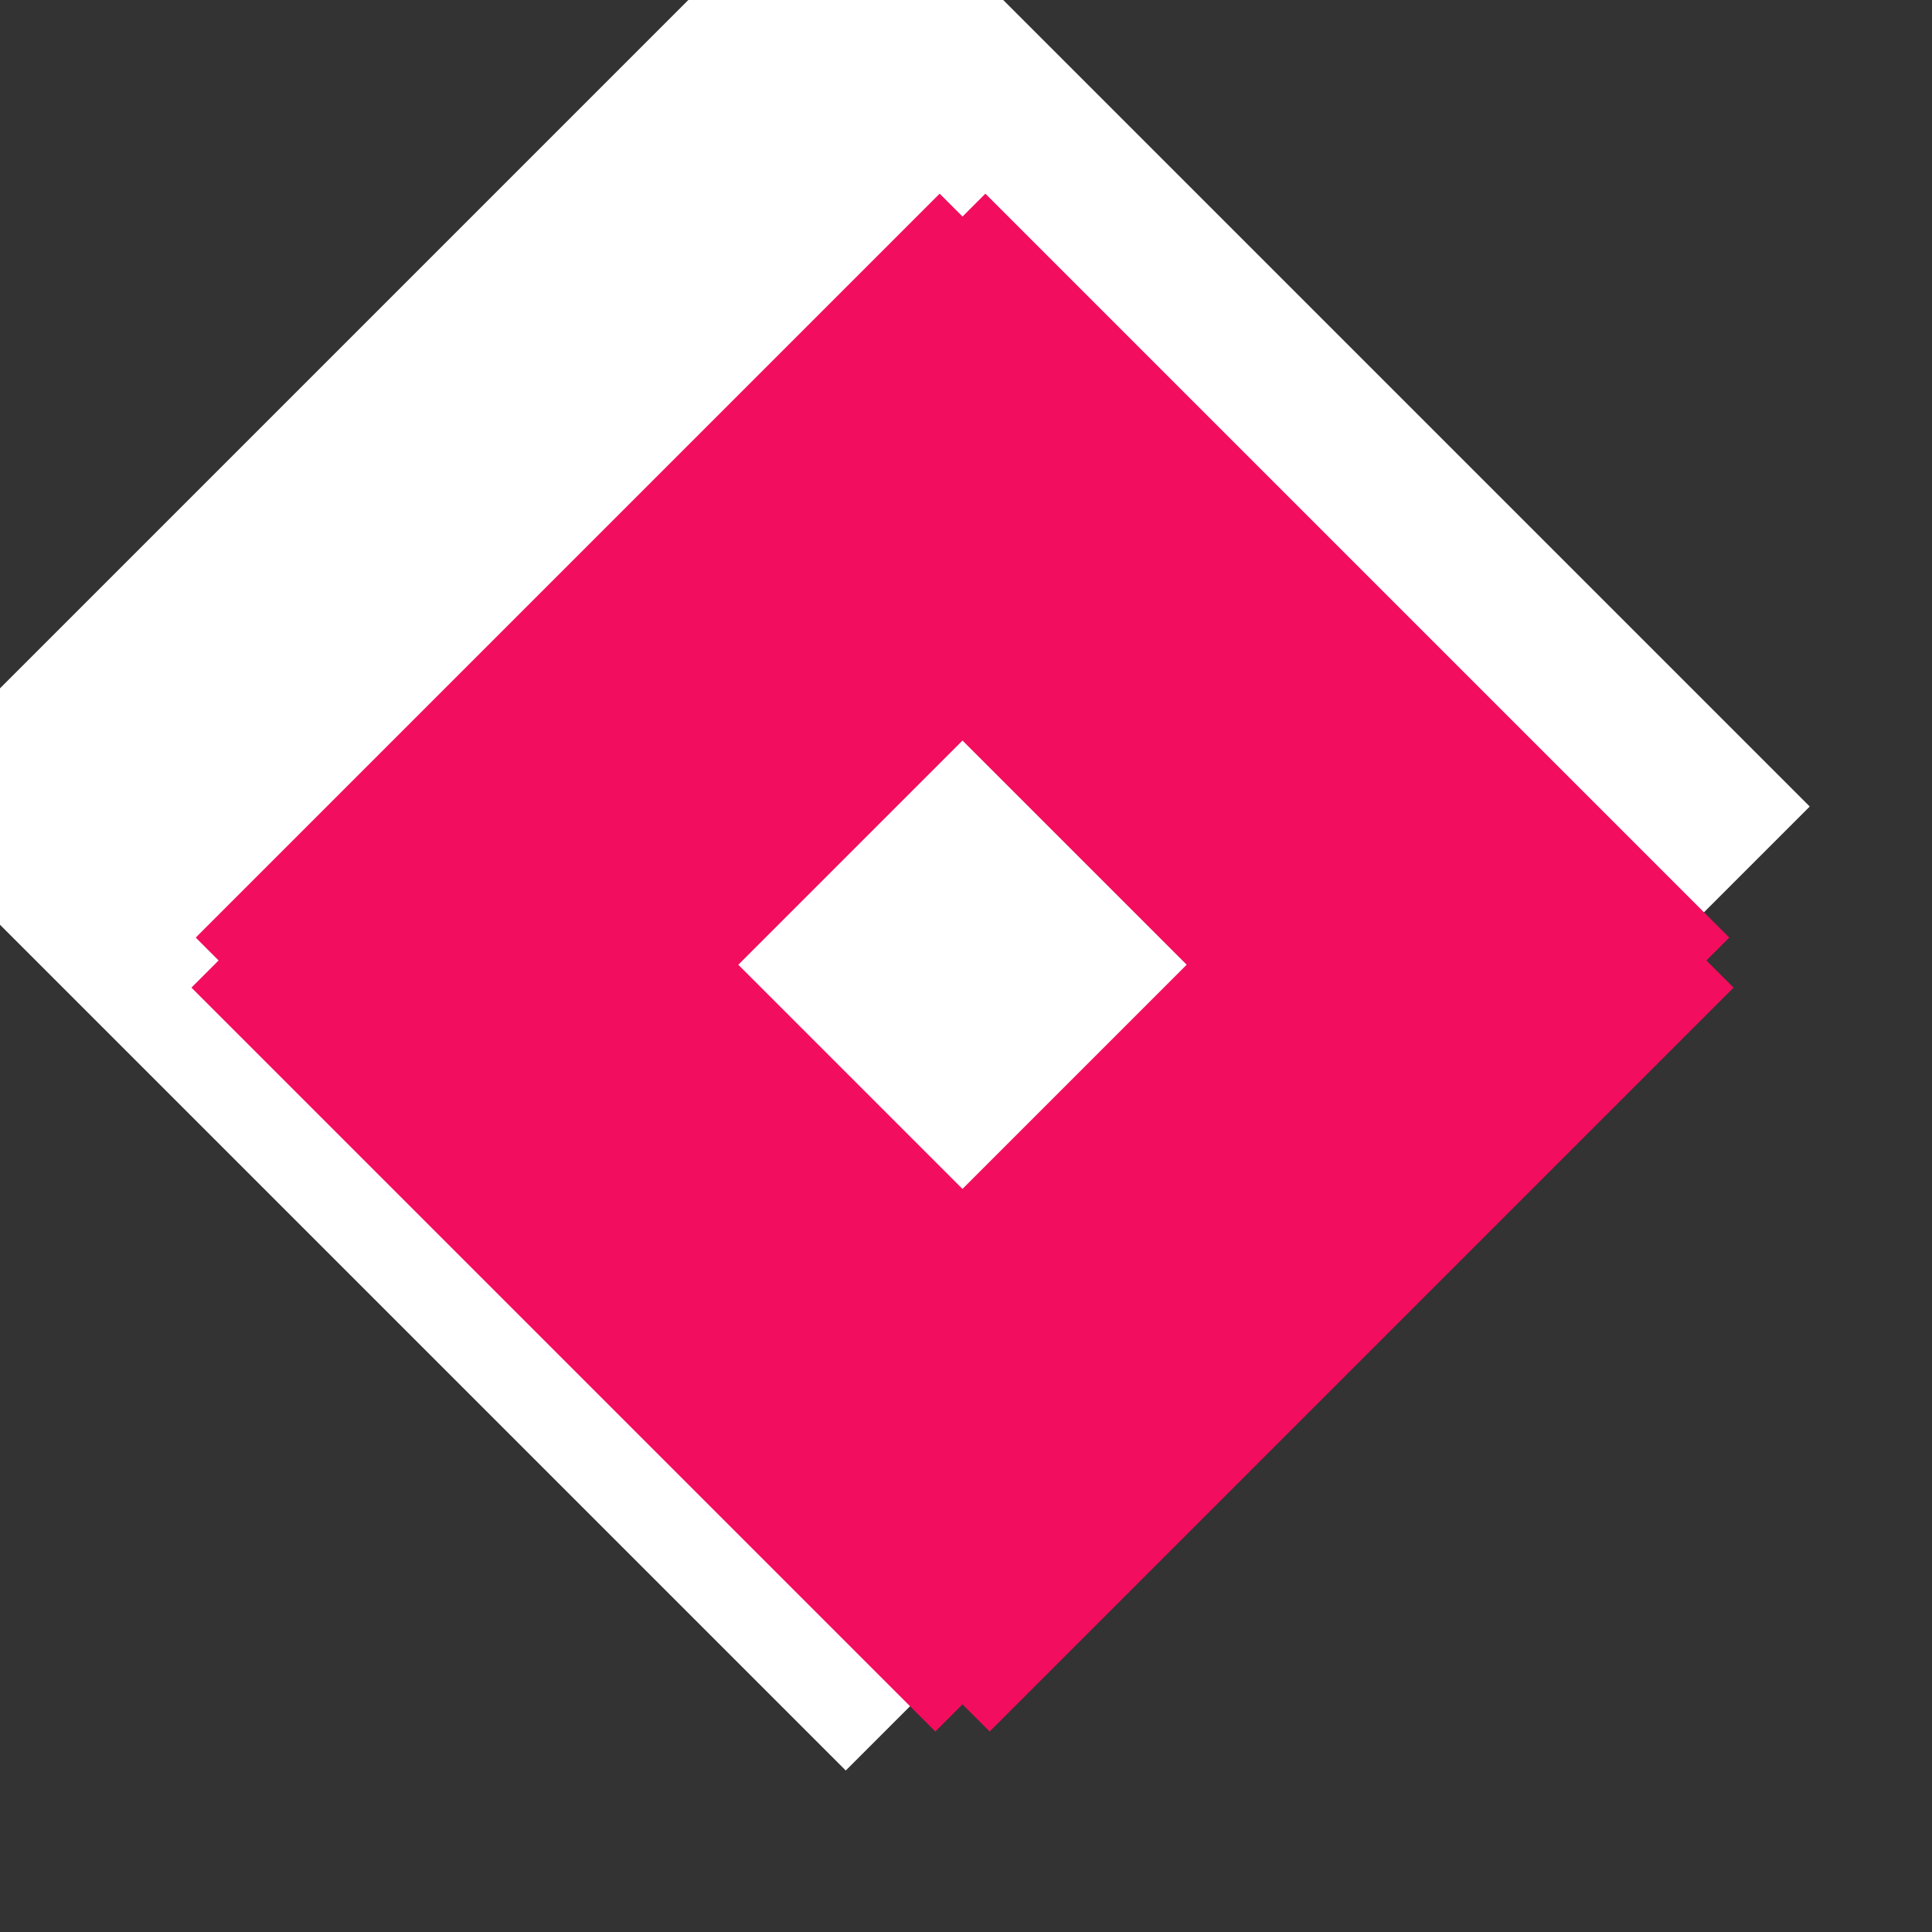
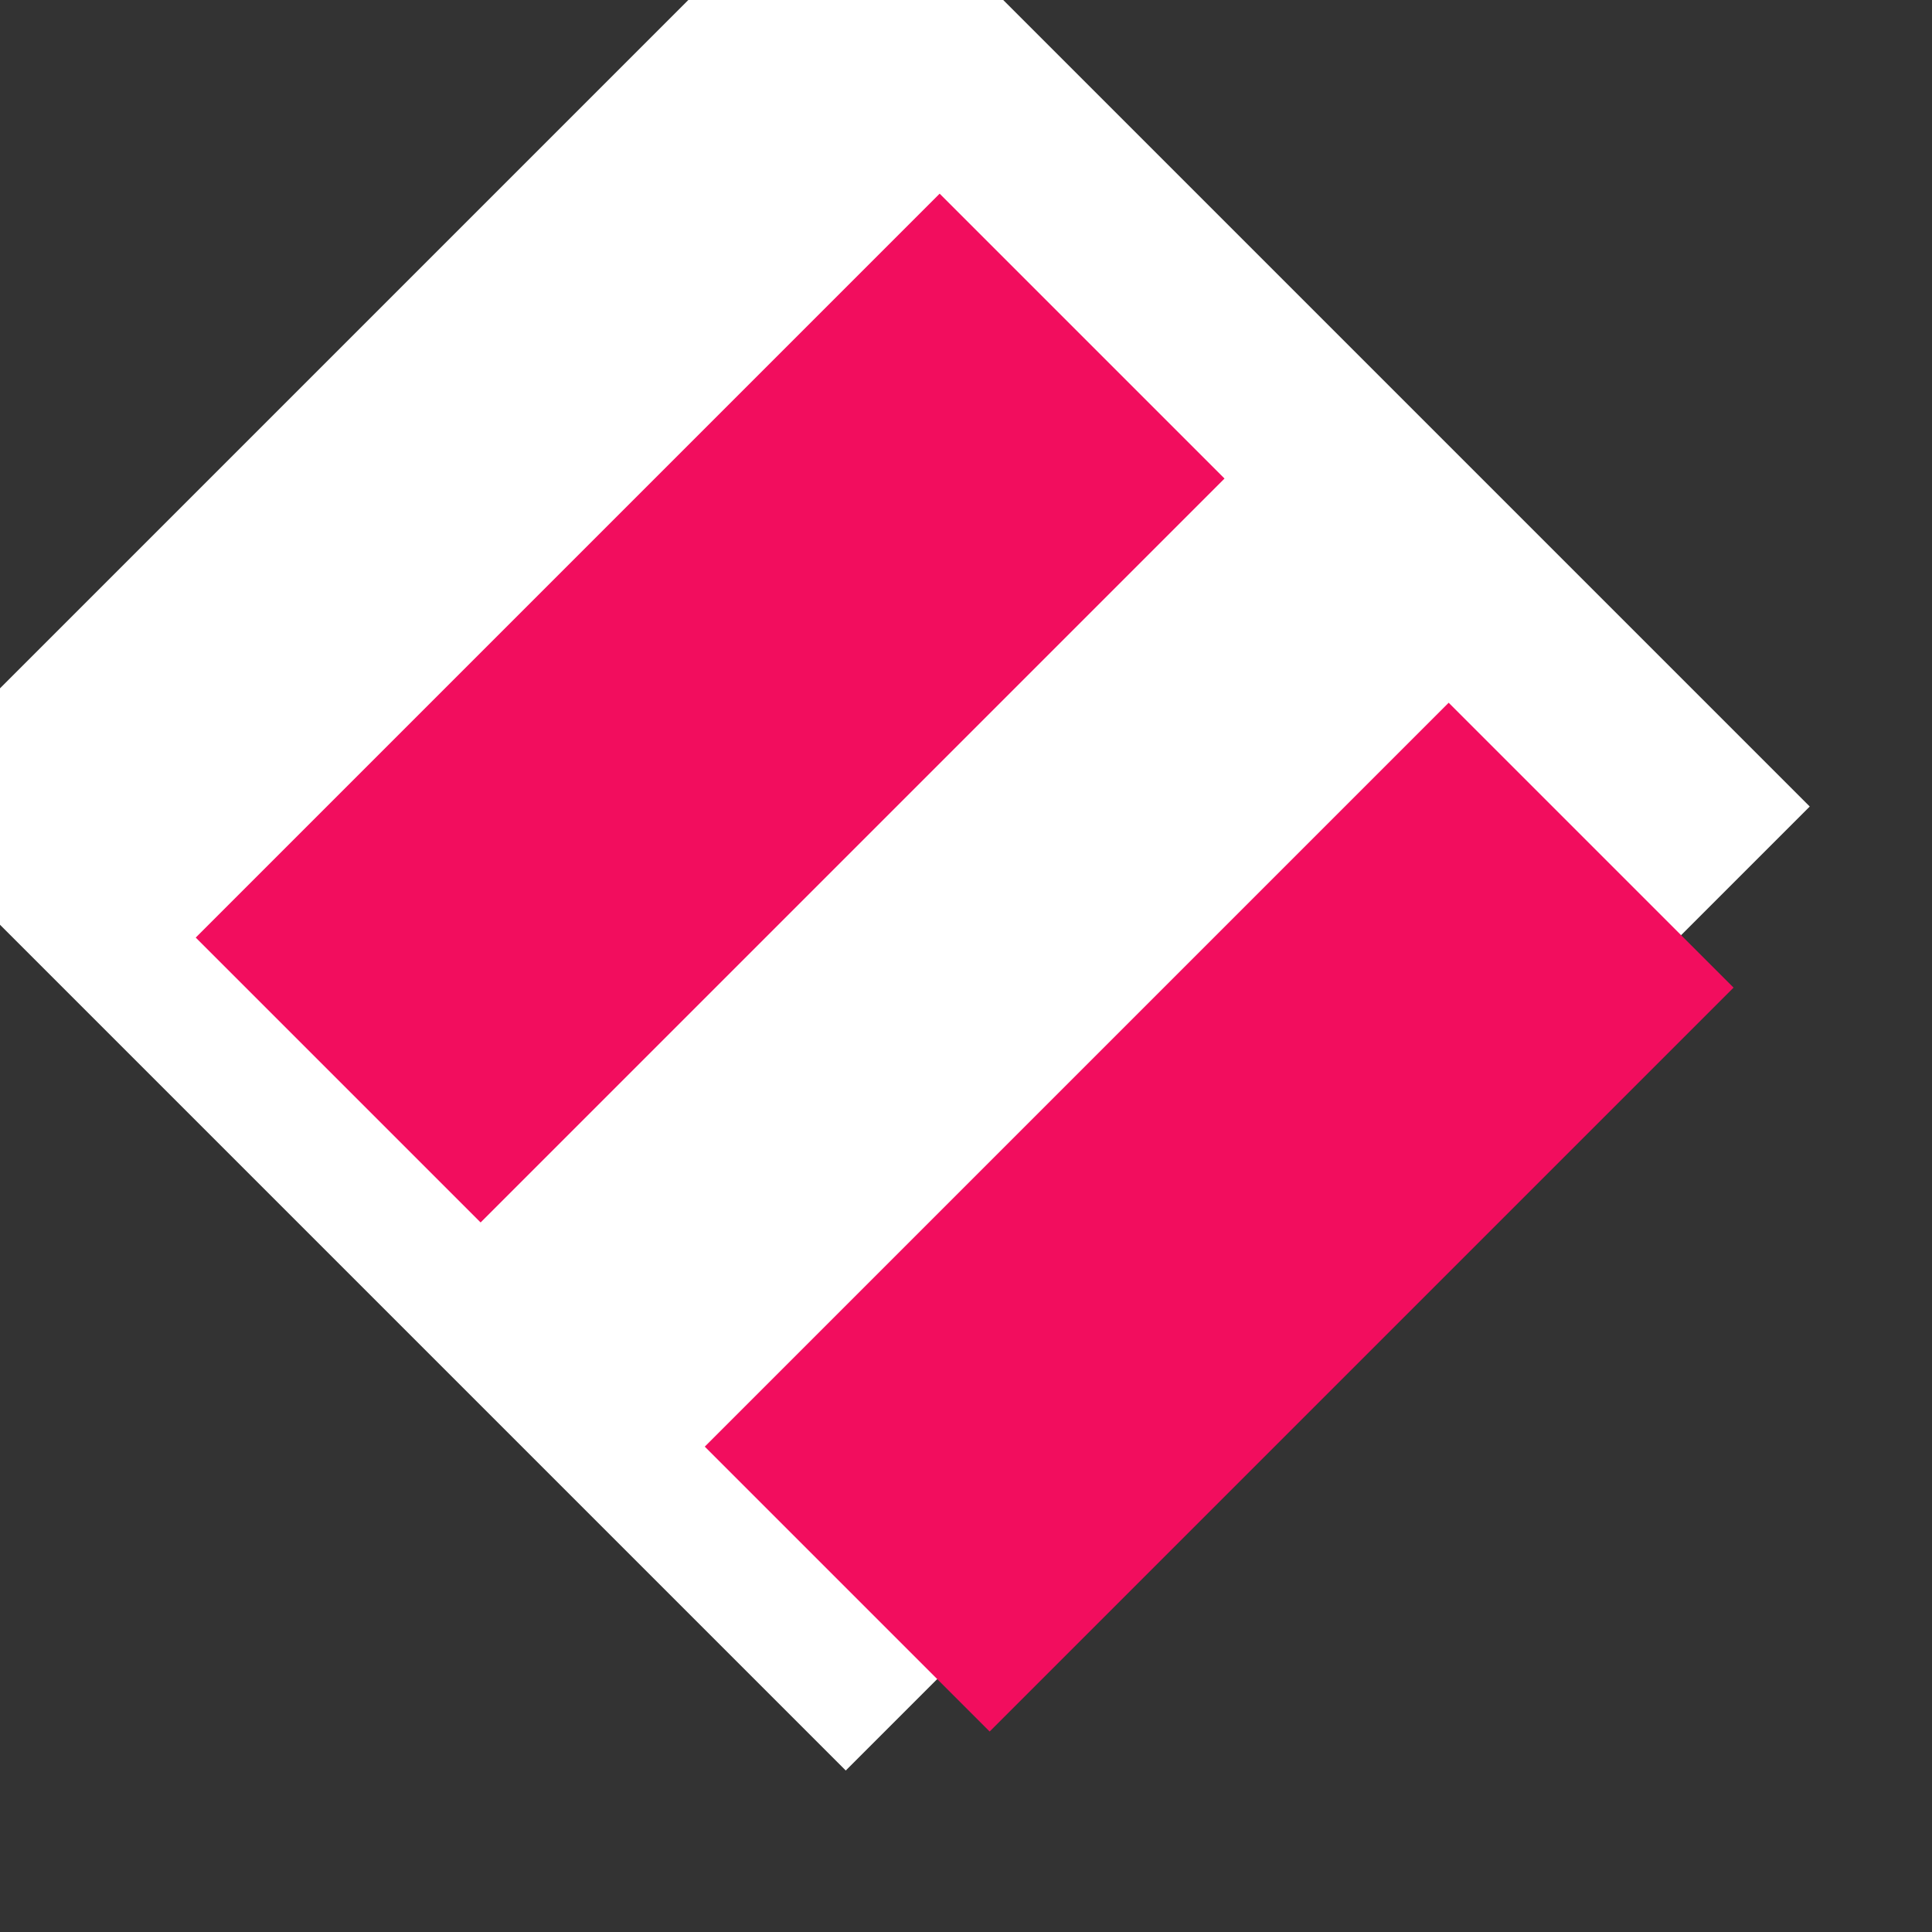
<svg xmlns="http://www.w3.org/2000/svg" width="100%" height="100%" viewBox="0 0 247 247" version="1.1" xml:space="preserve" style="fill-rule:evenodd;clip-rule:evenodd;stroke-linejoin:round;stroke-miterlimit:2;">
  <rect x="0" y="0" width="247" height="247" fill="#333333" stroke="none" />
  <g transform="matrix(1,0,0,1,-38025,-5309.78)">
    <g transform="matrix(1,0,0,1,36621.7,5231.23)">
      <g transform="matrix(0.875,0.875,-0.875,0.875,-27118.3,-37948)">
        <rect x="38077.8" y="5358.11" width="140.847" height="140.847" style="fill:white;" />
      </g>
    </g>
    <g transform="matrix(1,0,0,1,36621.7,5231.23)">
      <g transform="matrix(0.707,-0.707,0.707,0.707,510.503,439.358)">
-         <rect x="814.579" y="482.833" width="51.514" height="134.521" style="fill:rgb(242,13,94);" />
-       </g>
+         </g>
    </g>
    <g transform="matrix(1,0,0,1,36621.7,5231.23)">
      <g transform="matrix(0.707,-0.707,0.707,0.707,575.586,374.275)">
-         <rect x="814.579" y="482.833" width="51.514" height="134.521" style="fill:rgb(242,13,94);" />
-       </g>
+         </g>
    </g>
    <g transform="matrix(1,0,0,1,36621.7,5231.23)">
      <g transform="matrix(-0.707,-0.707,-0.707,0.707,2542.2,439.358)">
        <rect x="814.579" y="482.833" width="51.514" height="134.521" style="fill:rgb(242,13,94);" />
      </g>
    </g>
    <g transform="matrix(1,0,0,1,36621.7,5231.23)">
      <g transform="matrix(-0.707,-0.707,-0.707,0.707,2477.12,374.275)">
        <rect x="814.579" y="482.833" width="51.514" height="134.521" style="fill:rgb(242,13,94);" />
      </g>
    </g>
  </g>
</svg>